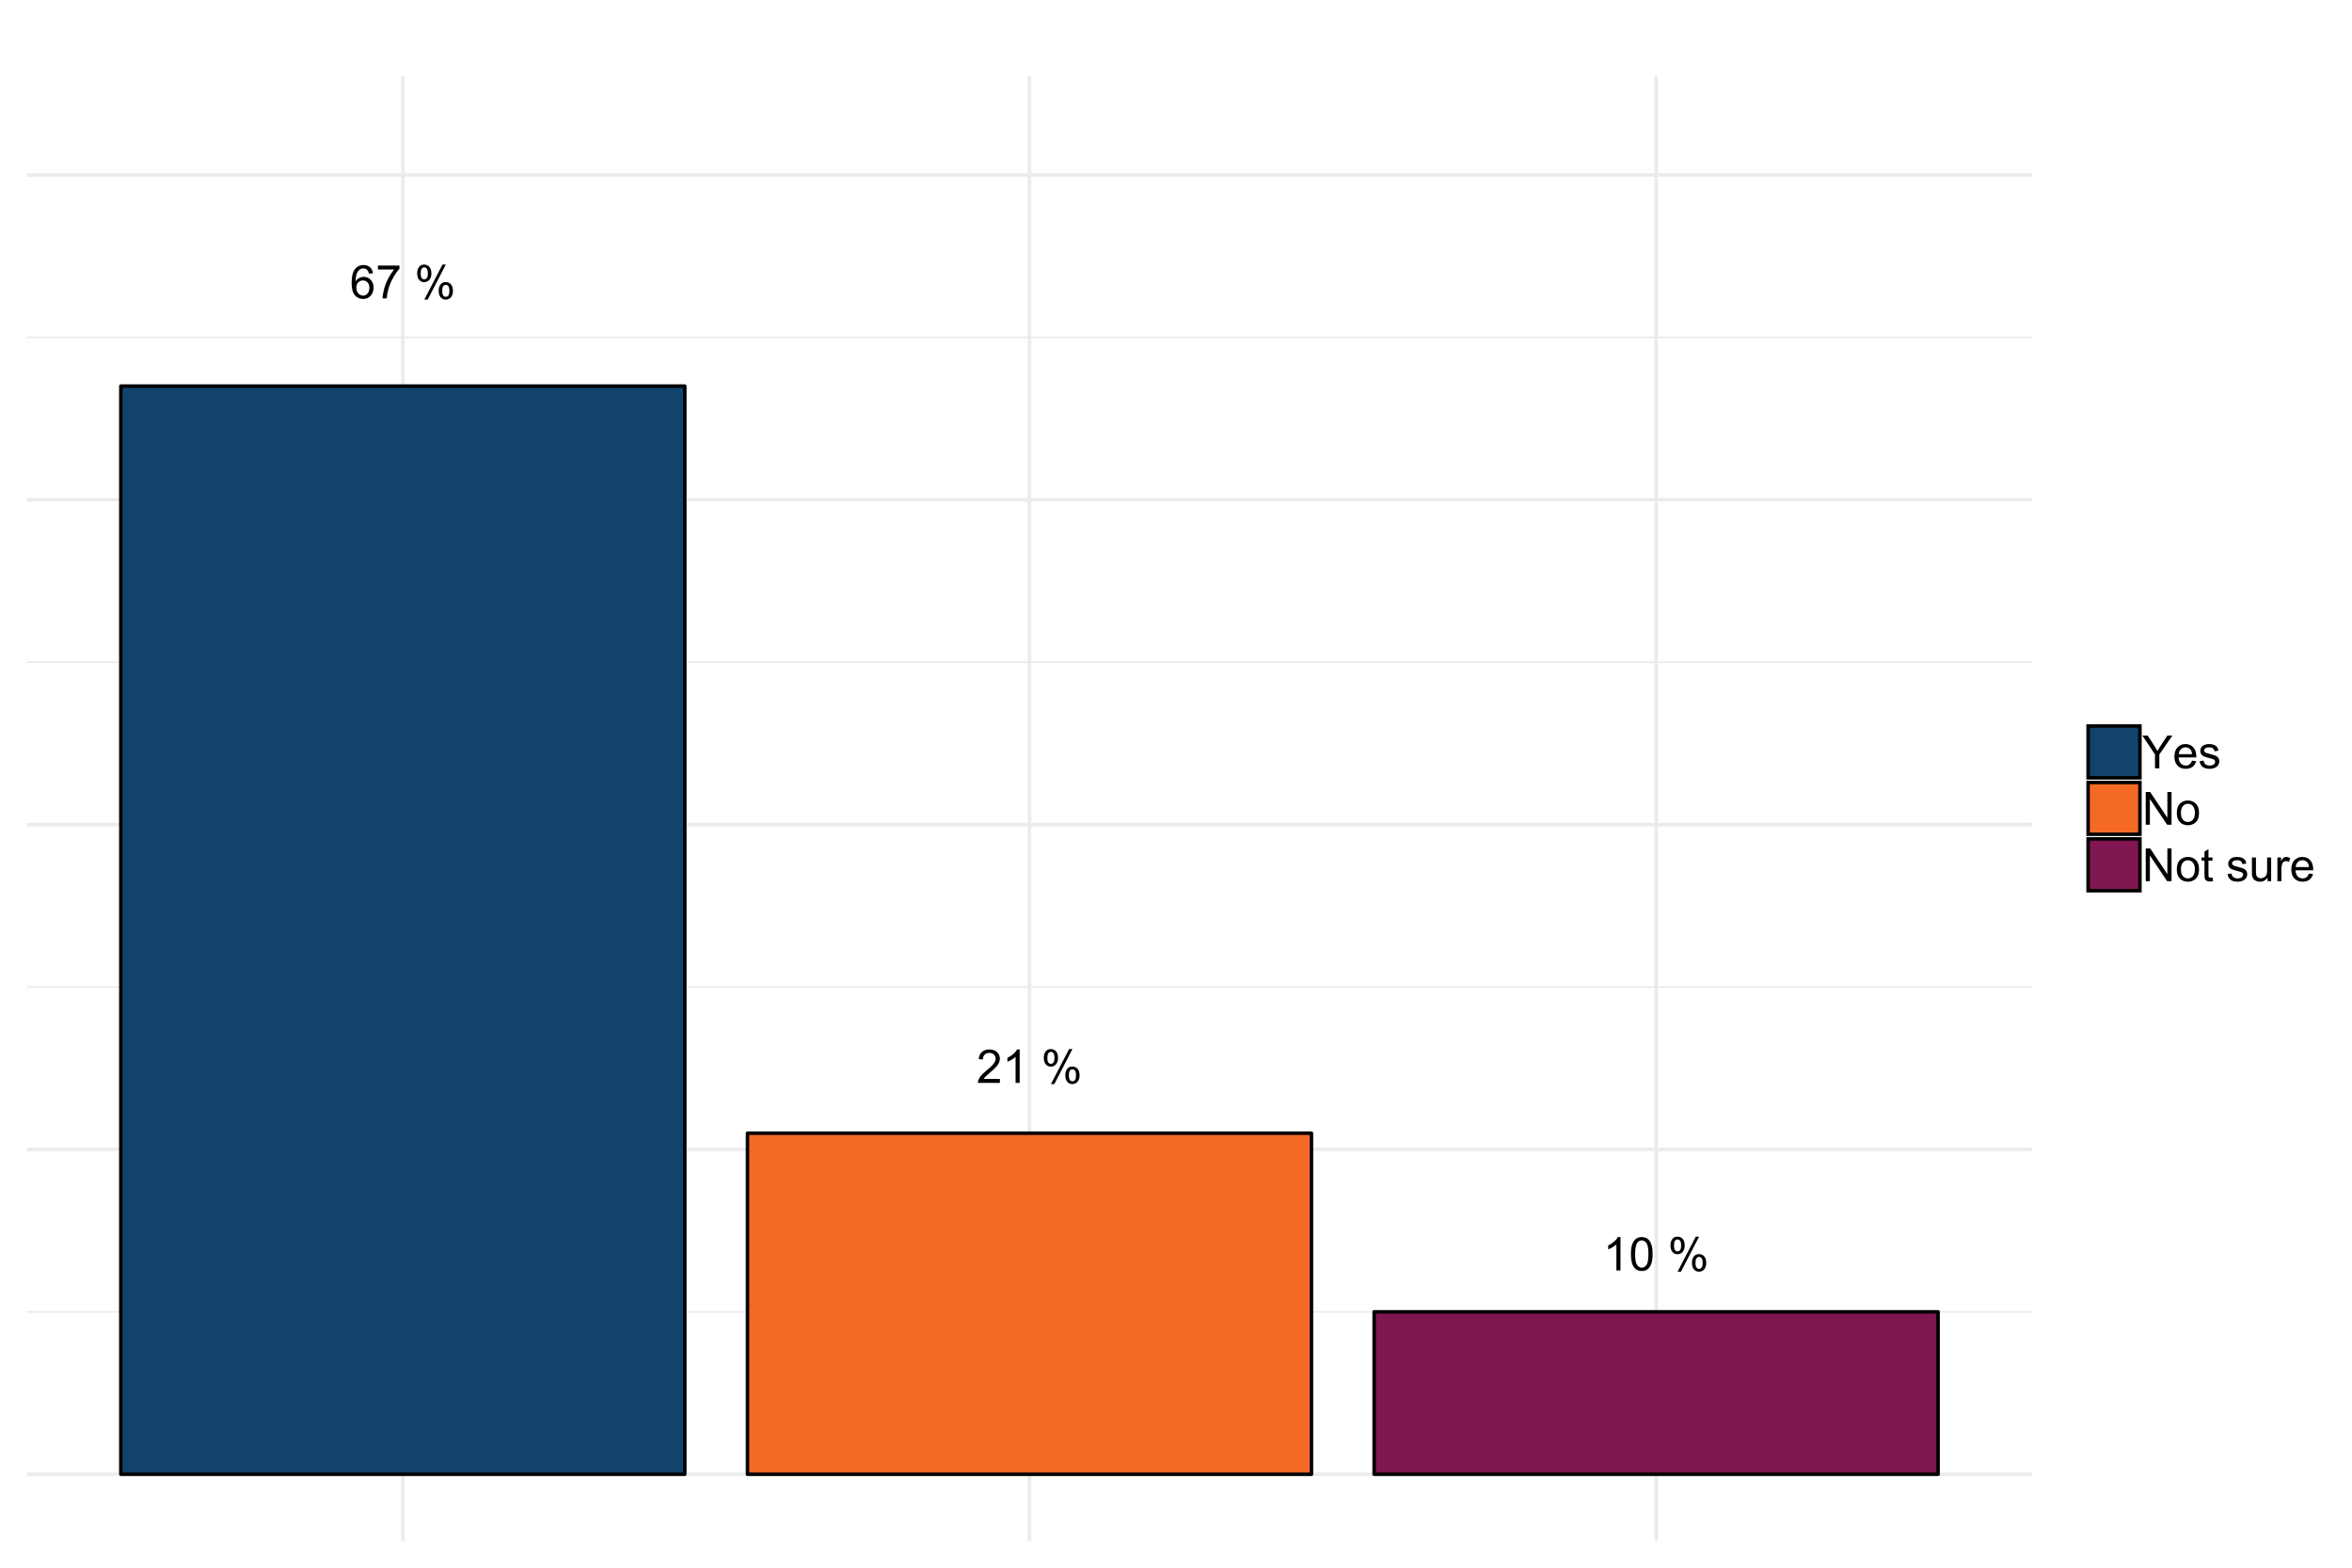
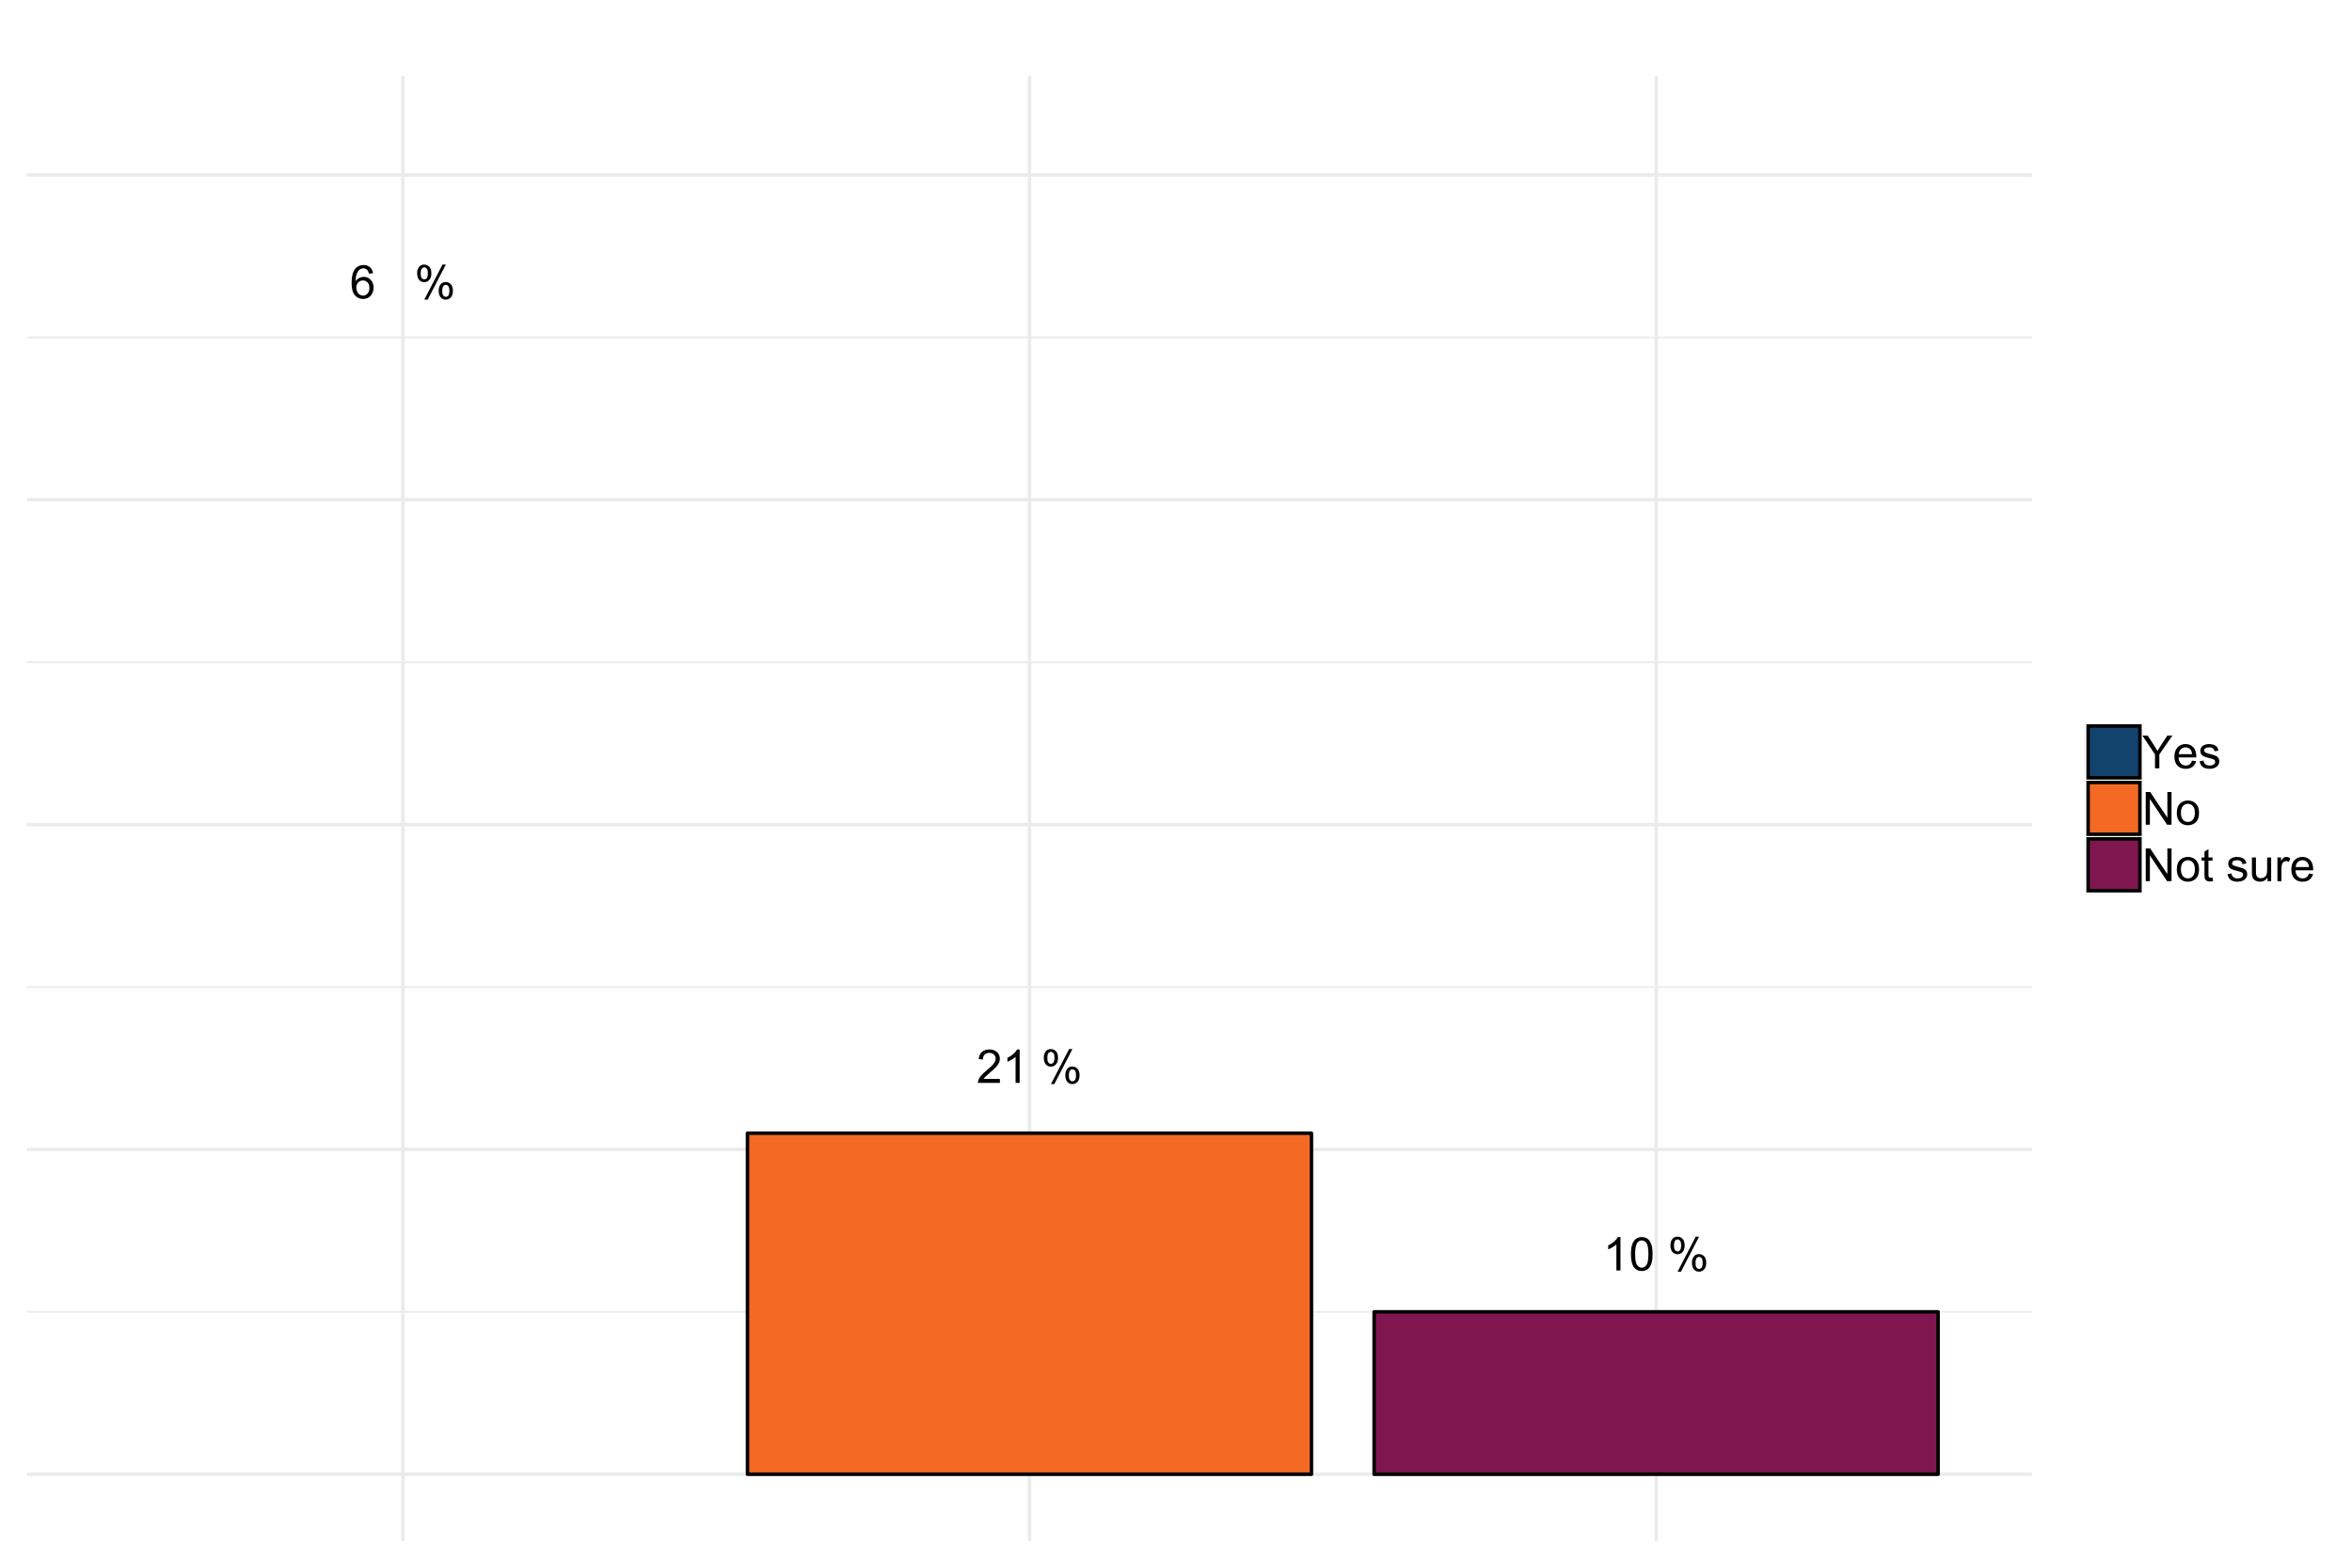
<svg xmlns="http://www.w3.org/2000/svg" xmlns:xlink="http://www.w3.org/1999/xlink" width="720pt" height="480pt" viewBox="0 0 720 480" version="1.1">
  <defs>
    <g>
      <symbol overflow="visible" id="glyph0-0">
        <path style="stroke:none;" d="M 1.777 0 L 1.777 -8.891 L 8.891 -8.891 L 8.891 0 Z M 2 -0.223 L 8.668 -0.223 L 8.668 -8.668 L 2 -8.668 Z M 2 -0.223 " />
      </symbol>
      <symbol overflow="visible" id="glyph0-1">
        <path style="stroke:none;" d="M 7.078 -7.691 L 5.836 -7.594 C 5.723 -8.082 5.562 -8.438 5.363 -8.664 C 5.02 -9.016 4.605 -9.191 4.113 -9.195 C 3.715 -9.191 3.363 -9.082 3.062 -8.863 C 2.668 -8.574 2.359 -8.156 2.133 -7.605 C 1.906 -7.055 1.785 -6.27 1.777 -5.25 C 2.074 -5.707 2.445 -6.047 2.883 -6.27 C 3.316 -6.492 3.77 -6.602 4.25 -6.605 C 5.078 -6.602 5.789 -6.297 6.379 -5.684 C 6.961 -5.07 7.254 -4.277 7.258 -3.305 C 7.254 -2.664 7.117 -2.07 6.844 -1.523 C 6.57 -0.977 6.191 -0.555 5.711 -0.266 C 5.227 0.027 4.68 0.168 4.07 0.172 C 3.027 0.168 2.176 -0.211 1.52 -0.977 C 0.859 -1.738 0.531 -3 0.535 -4.766 C 0.531 -6.73 0.895 -8.164 1.625 -9.059 C 2.258 -9.836 3.113 -10.223 4.188 -10.227 C 4.988 -10.223 5.645 -10 6.156 -9.551 C 6.668 -9.102 6.977 -8.48 7.078 -7.691 Z M 1.973 -3.301 C 1.969 -2.863 2.059 -2.453 2.246 -2.062 C 2.426 -1.668 2.684 -1.367 3.016 -1.164 C 3.34 -0.957 3.684 -0.855 4.051 -0.855 C 4.574 -0.855 5.027 -1.066 5.41 -1.492 C 5.785 -1.918 5.977 -2.496 5.98 -3.23 C 5.977 -3.93 5.789 -4.484 5.418 -4.891 C 5.039 -5.293 4.566 -5.496 4 -5.5 C 3.434 -5.496 2.953 -5.293 2.562 -4.891 C 2.164 -4.484 1.969 -3.953 1.973 -3.301 Z M 1.973 -3.301 " />
      </symbol>
      <symbol overflow="visible" id="glyph0-2">
-         <path style="stroke:none;" d="M 0.672 -8.852 L 0.672 -10.051 L 7.266 -10.051 L 7.266 -9.078 C 6.617 -8.383 5.973 -7.469 5.336 -6.328 C 4.699 -5.184 4.207 -4.008 3.863 -2.801 C 3.609 -1.945 3.449 -1.012 3.383 0 L 2.098 0 C 2.109 -0.801 2.266 -1.766 2.57 -2.902 C 2.871 -4.035 3.305 -5.129 3.867 -6.184 C 4.43 -7.234 5.027 -8.125 5.66 -8.852 Z M 0.672 -8.852 " />
-       </symbol>
+         </symbol>
      <symbol overflow="visible" id="glyph0-3">
        <path style="stroke:none;" d="" />
      </symbol>
      <symbol overflow="visible" id="glyph0-4">
        <path style="stroke:none;" d="M 0.828 -7.738 C 0.824 -8.461 1.008 -9.078 1.375 -9.59 C 1.738 -10.098 2.27 -10.352 2.965 -10.355 C 3.605 -10.352 4.133 -10.125 4.555 -9.672 C 4.969 -9.215 5.18 -8.543 5.184 -7.66 C 5.18 -6.797 4.969 -6.137 4.547 -5.672 C 4.121 -5.203 3.598 -4.969 2.98 -4.973 C 2.359 -4.969 1.848 -5.199 1.441 -5.66 C 1.031 -6.117 0.824 -6.809 0.828 -7.738 Z M 3 -9.496 C 2.688 -9.492 2.43 -9.359 2.227 -9.094 C 2.02 -8.824 1.914 -8.328 1.918 -7.613 C 1.914 -6.957 2.02 -6.5 2.23 -6.234 C 2.438 -5.969 2.695 -5.836 3 -5.836 C 3.312 -5.836 3.57 -5.969 3.781 -6.238 C 3.984 -6.504 4.09 -6.996 4.09 -7.711 C 4.09 -8.367 3.984 -8.828 3.777 -9.094 C 3.566 -9.359 3.309 -9.492 3 -9.496 Z M 3.008 0.375 L 8.578 -10.355 L 9.594 -10.355 L 4.043 0.375 Z M 7.41 -2.391 C 7.406 -3.121 7.59 -3.738 7.957 -4.246 C 8.324 -4.75 8.855 -5.004 9.559 -5.008 C 10.191 -5.004 10.723 -4.777 11.145 -4.324 C 11.562 -3.867 11.77 -3.195 11.773 -2.312 C 11.77 -1.449 11.559 -0.785 11.137 -0.32 C 10.711 0.145 10.188 0.375 9.566 0.375 C 8.945 0.375 8.43 0.145 8.023 -0.316 C 7.609 -0.777 7.406 -1.469 7.41 -2.391 Z M 9.594 -4.148 C 9.273 -4.148 9.016 -4.012 8.812 -3.742 C 8.605 -3.473 8.5 -2.98 8.504 -2.266 C 8.5 -1.613 8.605 -1.152 8.816 -0.887 C 9.023 -0.613 9.281 -0.48 9.586 -0.484 C 9.906 -0.48 10.168 -0.613 10.375 -0.887 C 10.578 -1.152 10.68 -1.645 10.684 -2.363 C 10.68 -3.016 10.578 -3.477 10.371 -3.746 C 10.16 -4.012 9.898 -4.148 9.594 -4.148 Z M 9.594 -4.148 " />
      </symbol>
      <symbol overflow="visible" id="glyph0-5">
        <path style="stroke:none;" d="M 7.16 -1.203 L 7.16 0 L 0.43 0 C 0.418 -0.301 0.469 -0.59 0.578 -0.867 C 0.746 -1.324 1.02 -1.773 1.398 -2.223 C 1.773 -2.664 2.32 -3.18 3.035 -3.766 C 4.141 -4.668 4.887 -5.387 5.277 -5.922 C 5.664 -6.449 5.859 -6.949 5.863 -7.426 C 5.859 -7.918 5.684 -8.336 5.332 -8.68 C 4.977 -9.016 4.512 -9.188 3.945 -9.191 C 3.34 -9.188 2.859 -9.008 2.5 -8.648 C 2.137 -8.285 1.953 -7.785 1.953 -7.148 L 0.668 -7.281 C 0.754 -8.238 1.082 -8.969 1.66 -9.473 C 2.23 -9.973 3.004 -10.223 3.973 -10.227 C 4.949 -10.223 5.723 -9.953 6.293 -9.414 C 6.863 -8.871 7.148 -8.199 7.148 -7.398 C 7.148 -6.988 7.062 -6.586 6.898 -6.195 C 6.727 -5.797 6.449 -5.383 6.066 -4.953 C 5.676 -4.516 5.035 -3.918 4.141 -3.16 C 3.387 -2.527 2.906 -2.102 2.695 -1.879 C 2.48 -1.652 2.305 -1.426 2.168 -1.203 Z M 7.16 -1.203 " />
      </symbol>
      <symbol overflow="visible" id="glyph0-6">
        <path style="stroke:none;" d="M 5.301 0 L 4.051 0 L 4.051 -7.969 C 3.746 -7.68 3.352 -7.391 2.863 -7.105 C 2.375 -6.816 1.938 -6.602 1.551 -6.461 L 1.551 -7.668 C 2.246 -7.992 2.855 -8.391 3.383 -8.863 C 3.902 -9.328 4.273 -9.781 4.496 -10.227 L 5.301 -10.227 Z M 5.301 0 " />
      </symbol>
      <symbol overflow="visible" id="glyph0-7">
        <path style="stroke:none;" d="M 0.59 -5.023 C 0.586 -6.223 0.711 -7.191 0.961 -7.93 C 1.207 -8.66 1.574 -9.227 2.066 -9.629 C 2.555 -10.023 3.168 -10.223 3.91 -10.227 C 4.453 -10.223 4.934 -10.113 5.348 -9.895 C 5.758 -9.672 6.098 -9.355 6.371 -8.941 C 6.637 -8.527 6.848 -8.02 7 -7.426 C 7.152 -6.828 7.23 -6.027 7.23 -5.023 C 7.23 -3.824 7.105 -2.859 6.863 -2.129 C 6.613 -1.391 6.246 -0.824 5.762 -0.426 C 5.27 -0.027 4.652 0.168 3.91 0.172 C 2.926 0.168 2.156 -0.18 1.598 -0.883 C 0.922 -1.727 0.586 -3.105 0.59 -5.023 Z M 1.875 -5.023 C 1.875 -3.348 2.07 -2.234 2.461 -1.684 C 2.852 -1.129 3.332 -0.855 3.91 -0.855 C 4.48 -0.855 4.965 -1.133 5.359 -1.688 C 5.746 -2.242 5.941 -3.352 5.945 -5.023 C 5.941 -6.695 5.746 -7.809 5.359 -8.363 C 4.965 -8.91 4.477 -9.188 3.898 -9.191 C 3.32 -9.188 2.863 -8.945 2.523 -8.461 C 2.09 -7.84 1.875 -6.691 1.875 -5.023 Z M 1.875 -5.023 " />
      </symbol>
      <symbol overflow="visible" id="glyph1-0">
        <path style="stroke:none;" d="M 1.75 0 L 1.75 -8.75 L 8.75 -8.75 L 8.75 0 Z M 1.969 -0.219 L 8.531 -0.219 L 8.531 -8.531 L 1.969 -8.531 Z M 1.969 -0.219 " />
      </symbol>
      <symbol overflow="visible" id="glyph1-1">
        <path style="stroke:none;" d="M 3.902 0 L 3.902 -4.246 L 0.039 -10.023 L 1.656 -10.023 L 3.629 -7 C 3.988 -6.434 4.328 -5.867 4.648 -5.305 C 4.945 -5.824 5.312 -6.414 5.742 -7.074 L 7.684 -10.023 L 9.227 -10.023 L 5.23 -4.246 L 5.23 0 Z M 3.902 0 " />
      </symbol>
      <symbol overflow="visible" id="glyph1-2">
        <path style="stroke:none;" d="M 5.891 -2.336 L 7.164 -2.18 C 6.961 -1.438 6.59 -0.859 6.047 -0.449 C 5.504 -0.039 4.812 0.164 3.973 0.164 C 2.91 0.164 2.066 -0.16 1.445 -0.816 C 0.82 -1.465 0.508 -2.383 0.512 -3.57 C 0.508 -4.785 0.824 -5.734 1.453 -6.41 C 2.082 -7.082 2.898 -7.418 3.902 -7.422 C 4.871 -7.418 5.664 -7.086 6.281 -6.43 C 6.895 -5.766 7.199 -4.84 7.203 -3.645 C 7.199 -3.57 7.199 -3.461 7.199 -3.316 L 1.785 -3.316 C 1.828 -2.516 2.055 -1.902 2.461 -1.48 C 2.867 -1.055 3.371 -0.844 3.977 -0.848 C 4.426 -0.844 4.812 -0.961 5.133 -1.203 C 5.453 -1.438 5.703 -1.816 5.891 -2.336 Z M 1.852 -4.328 L 5.906 -4.328 C 5.852 -4.934 5.695 -5.391 5.441 -5.703 C 5.047 -6.172 4.539 -6.41 3.918 -6.414 C 3.352 -6.41 2.875 -6.219 2.492 -5.844 C 2.102 -5.461 1.891 -4.957 1.852 -4.328 Z M 1.852 -4.328 " />
      </symbol>
      <symbol overflow="visible" id="glyph1-3">
        <path style="stroke:none;" d="M 0.43 -2.168 L 1.648 -2.359 C 1.711 -1.867 1.902 -1.492 2.219 -1.234 C 2.527 -0.973 2.965 -0.844 3.527 -0.848 C 4.09 -0.844 4.508 -0.957 4.785 -1.191 C 5.055 -1.418 5.191 -1.691 5.195 -2.004 C 5.191 -2.281 5.07 -2.5 4.832 -2.66 C 4.66 -2.77 4.242 -2.906 3.574 -3.078 C 2.672 -3.301 2.047 -3.5 1.699 -3.668 C 1.348 -3.832 1.082 -4.059 0.906 -4.355 C 0.723 -4.645 0.633 -4.973 0.637 -5.332 C 0.633 -5.652 0.707 -5.949 0.855 -6.23 C 1.004 -6.504 1.203 -6.734 1.461 -6.918 C 1.648 -7.055 1.91 -7.172 2.246 -7.273 C 2.574 -7.367 2.93 -7.418 3.309 -7.422 C 3.875 -7.418 4.375 -7.336 4.809 -7.176 C 5.234 -7.008 5.551 -6.785 5.762 -6.508 C 5.965 -6.227 6.109 -5.852 6.188 -5.387 L 4.984 -5.223 C 4.926 -5.59 4.766 -5.883 4.508 -6.098 C 4.242 -6.305 3.875 -6.41 3.398 -6.414 C 2.832 -6.41 2.426 -6.316 2.188 -6.133 C 1.941 -5.941 1.82 -5.723 1.824 -5.477 C 1.82 -5.312 1.871 -5.168 1.977 -5.047 C 2.07 -4.91 2.227 -4.801 2.445 -4.719 C 2.566 -4.668 2.93 -4.562 3.535 -4.402 C 4.402 -4.168 5.012 -3.98 5.355 -3.832 C 5.699 -3.684 5.969 -3.465 6.164 -3.184 C 6.359 -2.898 6.457 -2.551 6.461 -2.133 C 6.457 -1.719 6.336 -1.332 6.102 -0.973 C 5.859 -0.609 5.516 -0.328 5.066 -0.133 C 4.613 0.066 4.102 0.164 3.535 0.164 C 2.586 0.164 1.867 -0.031 1.375 -0.422 C 0.879 -0.812 0.562 -1.395 0.43 -2.168 Z M 0.43 -2.168 " />
      </symbol>
      <symbol overflow="visible" id="glyph1-4">
        <path style="stroke:none;" d="M 1.066 0 L 1.066 -10.023 L 2.426 -10.023 L 7.691 -2.152 L 7.691 -10.023 L 8.961 -10.023 L 8.961 0 L 7.602 0 L 2.336 -7.875 L 2.336 0 Z M 1.066 0 " />
      </symbol>
      <symbol overflow="visible" id="glyph1-5">
        <path style="stroke:none;" d="M 0.465 -3.629 C 0.461 -4.973 0.836 -5.969 1.586 -6.617 C 2.207 -7.148 2.969 -7.418 3.867 -7.422 C 4.867 -7.418 5.684 -7.09 6.316 -6.441 C 6.949 -5.785 7.266 -4.883 7.266 -3.734 C 7.266 -2.797 7.125 -2.062 6.844 -1.527 C 6.562 -0.992 6.152 -0.578 5.621 -0.281 C 5.082 0.016 4.5 0.164 3.867 0.164 C 2.852 0.164 2.027 -0.16 1.402 -0.812 C 0.773 -1.461 0.461 -2.398 0.465 -3.629 Z M 1.73 -3.629 C 1.727 -2.695 1.93 -2 2.336 -1.539 C 2.738 -1.074 3.25 -0.844 3.867 -0.848 C 4.477 -0.844 4.984 -1.074 5.391 -1.543 C 5.797 -2.004 6 -2.715 6 -3.672 C 6 -4.566 5.793 -5.246 5.387 -5.711 C 4.977 -6.172 4.473 -6.402 3.867 -6.406 C 3.25 -6.402 2.738 -6.172 2.336 -5.715 C 1.93 -5.25 1.727 -4.555 1.73 -3.629 Z M 1.73 -3.629 " />
      </symbol>
      <symbol overflow="visible" id="glyph1-6">
        <path style="stroke:none;" d="M 3.609 -1.102 L 3.789 -0.016 C 3.438 0.059 3.129 0.094 2.859 0.094 C 2.41 0.094 2.062 0.023 1.816 -0.117 C 1.57 -0.258 1.395 -0.441 1.297 -0.672 C 1.195 -0.902 1.148 -1.387 1.148 -2.125 L 1.148 -6.305 L 0.246 -6.305 L 0.246 -7.258 L 1.148 -7.258 L 1.148 -9.059 L 2.371 -9.797 L 2.371 -7.258 L 3.609 -7.258 L 3.609 -6.305 L 2.371 -6.305 L 2.371 -2.059 C 2.367 -1.703 2.387 -1.477 2.434 -1.379 C 2.473 -1.277 2.547 -1.199 2.648 -1.141 C 2.746 -1.082 2.887 -1.055 3.07 -1.055 C 3.203 -1.055 3.383 -1.07 3.609 -1.102 Z M 3.609 -1.102 " />
      </symbol>
      <symbol overflow="visible" id="glyph1-7">
        <path style="stroke:none;" d="" />
      </symbol>
      <symbol overflow="visible" id="glyph1-8">
        <path style="stroke:none;" d="M 5.68 0 L 5.68 -1.066 C 5.109 -0.246 4.344 0.164 3.375 0.164 C 2.945 0.164 2.543 0.082 2.176 -0.082 C 1.801 -0.246 1.527 -0.449 1.348 -0.699 C 1.168 -0.945 1.039 -1.25 0.969 -1.613 C 0.914 -1.852 0.891 -2.234 0.895 -2.762 L 0.895 -7.258 L 2.125 -7.258 L 2.125 -3.234 C 2.121 -2.59 2.148 -2.156 2.203 -1.934 C 2.277 -1.609 2.438 -1.355 2.691 -1.172 C 2.941 -0.984 3.254 -0.891 3.625 -0.895 C 3.988 -0.891 4.332 -0.984 4.66 -1.176 C 4.98 -1.363 5.211 -1.621 5.348 -1.949 C 5.48 -2.273 5.547 -2.746 5.551 -3.371 L 5.551 -7.258 L 6.781 -7.258 L 6.781 0 Z M 5.68 0 " />
      </symbol>
      <symbol overflow="visible" id="glyph1-9">
        <path style="stroke:none;" d="M 0.91 0 L 0.91 -7.258 L 2.016 -7.258 L 2.016 -6.16 C 2.297 -6.668 2.555 -7.008 2.797 -7.176 C 3.031 -7.336 3.297 -7.418 3.59 -7.422 C 4 -7.418 4.422 -7.285 4.852 -7.027 L 4.43 -5.887 C 4.125 -6.062 3.824 -6.152 3.527 -6.152 C 3.258 -6.152 3.016 -6.07 2.801 -5.91 C 2.586 -5.746 2.434 -5.52 2.344 -5.234 C 2.207 -4.793 2.137 -4.316 2.141 -3.801 L 2.141 0 Z M 0.91 0 " />
      </symbol>
    </g>
    <clipPath id="clip1">
      <path d="M 8.219 401 L 623 401 L 623 402 L 8.219 402 Z M 8.219 401 " />
    </clipPath>
    <clipPath id="clip2">
      <path d="M 8.219 301 L 623 301 L 623 303 L 8.219 303 Z M 8.219 301 " />
    </clipPath>
    <clipPath id="clip3">
      <path d="M 8.219 202 L 623 202 L 623 204 L 8.219 204 Z M 8.219 202 " />
    </clipPath>
    <clipPath id="clip4">
      <path d="M 8.219 103 L 623 103 L 623 104 L 8.219 104 Z M 8.219 103 " />
    </clipPath>
    <clipPath id="clip5">
      <path d="M 8.219 450 L 623 450 L 623 452 L 8.219 452 Z M 8.219 450 " />
    </clipPath>
    <clipPath id="clip6">
      <path d="M 8.219 351 L 623 351 L 623 353 L 8.219 353 Z M 8.219 351 " />
    </clipPath>
    <clipPath id="clip7">
      <path d="M 8.219 251 L 623 251 L 623 254 L 8.219 254 Z M 8.219 251 " />
    </clipPath>
    <clipPath id="clip8">
      <path d="M 8.219 152 L 623 152 L 623 154 L 8.219 154 Z M 8.219 152 " />
    </clipPath>
    <clipPath id="clip9">
      <path d="M 8.219 53 L 623 53 L 623 55 L 8.219 55 Z M 8.219 53 " />
    </clipPath>
    <clipPath id="clip10">
      <path d="M 122 23.23 L 124 23.23 L 124 472.781 L 122 472.781 Z M 122 23.23 " />
    </clipPath>
    <clipPath id="clip11">
      <path d="M 314 23.23 L 316 23.23 L 316 472.781 L 314 472.781 Z M 314 23.23 " />
    </clipPath>
    <clipPath id="clip12">
      <path d="M 506 23.23 L 508 23.23 L 508 472.781 L 506 472.781 Z M 506 23.23 " />
    </clipPath>
  </defs>
  <g id="surface256">
    <rect x="0" y="0" width="720" height="480" style="fill:rgb(100%,100%,100%);fill-opacity:1;stroke:none;" />
    <g clip-path="url(#clip1)" clip-rule="nonzero">
      <path style="fill:none;stroke-width:0.533;stroke-linecap:butt;stroke-linejoin:round;stroke:rgb(92.157%,92.157%,92.157%);stroke-opacity:1;stroke-miterlimit:10;" d="M 8.219 401.664 L 622.074 401.664 " />
    </g>
    <g clip-path="url(#clip2)" clip-rule="nonzero">
      <path style="fill:none;stroke-width:0.533;stroke-linecap:butt;stroke-linejoin:round;stroke:rgb(92.157%,92.157%,92.157%);stroke-opacity:1;stroke-miterlimit:10;" d="M 8.219 302.207 L 622.074 302.207 " />
    </g>
    <g clip-path="url(#clip3)" clip-rule="nonzero">
      <path style="fill:none;stroke-width:0.533;stroke-linecap:butt;stroke-linejoin:round;stroke:rgb(92.157%,92.157%,92.157%);stroke-opacity:1;stroke-miterlimit:10;" d="M 8.219 202.75 L 622.074 202.75 " />
    </g>
    <g clip-path="url(#clip4)" clip-rule="nonzero">
      <path style="fill:none;stroke-width:0.533;stroke-linecap:butt;stroke-linejoin:round;stroke:rgb(92.157%,92.157%,92.157%);stroke-opacity:1;stroke-miterlimit:10;" d="M 8.219 103.293 L 622.074 103.293 " />
    </g>
    <g clip-path="url(#clip5)" clip-rule="nonzero">
      <path style="fill:none;stroke-width:1.067;stroke-linecap:butt;stroke-linejoin:round;stroke:rgb(92.157%,92.157%,92.157%);stroke-opacity:1;stroke-miterlimit:10;" d="M 8.219 451.391 L 622.074 451.391 " />
    </g>
    <g clip-path="url(#clip6)" clip-rule="nonzero">
      <path style="fill:none;stroke-width:1.067;stroke-linecap:butt;stroke-linejoin:round;stroke:rgb(92.157%,92.157%,92.157%);stroke-opacity:1;stroke-miterlimit:10;" d="M 8.219 351.934 L 622.074 351.934 " />
    </g>
    <g clip-path="url(#clip7)" clip-rule="nonzero">
      <path style="fill:none;stroke-width:1.067;stroke-linecap:butt;stroke-linejoin:round;stroke:rgb(92.157%,92.157%,92.157%);stroke-opacity:1;stroke-miterlimit:10;" d="M 8.219 252.477 L 622.074 252.477 " />
    </g>
    <g clip-path="url(#clip8)" clip-rule="nonzero">
      <path style="fill:none;stroke-width:1.067;stroke-linecap:butt;stroke-linejoin:round;stroke:rgb(92.157%,92.157%,92.157%);stroke-opacity:1;stroke-miterlimit:10;" d="M 8.219 153.023 L 622.074 153.023 " />
    </g>
    <g clip-path="url(#clip9)" clip-rule="nonzero">
      <path style="fill:none;stroke-width:1.067;stroke-linecap:butt;stroke-linejoin:round;stroke:rgb(92.157%,92.157%,92.157%);stroke-opacity:1;stroke-miterlimit:10;" d="M 8.219 53.566 L 622.074 53.566 " />
    </g>
    <g clip-path="url(#clip10)" clip-rule="nonzero">
      <path style="fill:none;stroke-width:1.067;stroke-linecap:butt;stroke-linejoin:round;stroke:rgb(92.157%,92.157%,92.157%);stroke-opacity:1;stroke-miterlimit:10;" d="M 123.316 471.781 L 123.316 23.23 " />
    </g>
    <g clip-path="url(#clip11)" clip-rule="nonzero">
      <path style="fill:none;stroke-width:1.067;stroke-linecap:butt;stroke-linejoin:round;stroke:rgb(92.157%,92.157%,92.157%);stroke-opacity:1;stroke-miterlimit:10;" d="M 315.145 471.781 L 315.145 23.23 " />
    </g>
    <g clip-path="url(#clip12)" clip-rule="nonzero">
      <path style="fill:none;stroke-width:1.067;stroke-linecap:butt;stroke-linejoin:round;stroke:rgb(92.157%,92.157%,92.157%);stroke-opacity:1;stroke-miterlimit:10;" d="M 506.977 471.781 L 506.977 23.23 " />
    </g>
-     <path style="fill-rule:nonzero;fill:rgb(7.059%,26.275%,42.745%);fill-opacity:1;stroke-width:1.067;stroke-linecap:butt;stroke-linejoin:round;stroke:rgb(0%,0%,0%);stroke-opacity:1;stroke-miterlimit:10;" d="M 36.992 451.391 L 209.637 451.391 L 209.637 118.211 L 36.992 118.211 Z M 36.992 451.391 " />
    <path style="fill-rule:nonzero;fill:rgb(95.686%,41.569%,14.51%);fill-opacity:1;stroke-width:1.067;stroke-linecap:butt;stroke-linejoin:round;stroke:rgb(0%,0%,0%);stroke-opacity:1;stroke-miterlimit:10;" d="M 228.824 451.391 L 401.469 451.391 L 401.469 346.961 L 228.824 346.961 Z M 228.824 451.391 " />
    <path style="fill-rule:nonzero;fill:rgb(50.196%,8.627%,31.373%);fill-opacity:1;stroke-width:1.067;stroke-linecap:butt;stroke-linejoin:round;stroke:rgb(0%,0%,0%);stroke-opacity:1;stroke-miterlimit:10;" d="M 420.652 451.391 L 593.297 451.391 L 593.297 401.664 L 420.652 401.664 Z M 420.652 451.391 " />
    <g style="fill:rgb(0%,0%,0%);fill-opacity:1;">
      <use xlink:href="#glyph0-1" x="107.102" y="91.367" />
      <use xlink:href="#glyph0-2" x="115.014" y="91.367" />
      <use xlink:href="#glyph0-3" x="122.926" y="91.367" />
      <use xlink:href="#glyph0-4" x="126.878" y="91.367" />
    </g>
    <g style="fill:rgb(0%,0%,0%);fill-opacity:1;">
      <use xlink:href="#glyph0-5" x="298.93" y="331.559" />
      <use xlink:href="#glyph0-6" x="306.842" y="331.559" />
      <use xlink:href="#glyph0-3" x="314.754" y="331.559" />
      <use xlink:href="#glyph0-4" x="318.706" y="331.559" />
    </g>
    <g style="fill:rgb(0%,0%,0%);fill-opacity:1;">
      <use xlink:href="#glyph0-6" x="490.762" y="388.992" />
      <use xlink:href="#glyph0-7" x="498.674" y="388.992" />
      <use xlink:href="#glyph0-3" x="506.586" y="388.992" />
      <use xlink:href="#glyph0-4" x="510.538" y="388.992" />
    </g>
    <path style="fill-rule:nonzero;fill:rgb(7.059%,26.275%,42.745%);fill-opacity:1;stroke-width:1.067;stroke-linecap:round;stroke-linejoin:miter;stroke:rgb(0%,0%,0%);stroke-opacity:1;stroke-miterlimit:10;" d="M 639.219 238.156 L 655.082 238.156 L 655.082 222.293 L 639.219 222.293 Z M 639.219 238.156 " />
    <path style="fill-rule:nonzero;fill:rgb(95.686%,41.569%,14.51%);fill-opacity:1;stroke-width:1.067;stroke-linecap:round;stroke-linejoin:miter;stroke:rgb(0%,0%,0%);stroke-opacity:1;stroke-miterlimit:10;" d="M 639.219 255.438 L 655.082 255.438 L 655.082 239.574 L 639.219 239.574 Z M 639.219 255.438 " />
    <path style="fill-rule:nonzero;fill:rgb(50.196%,8.627%,31.373%);fill-opacity:1;stroke-width:1.067;stroke-linecap:round;stroke-linejoin:miter;stroke:rgb(0%,0%,0%);stroke-opacity:1;stroke-miterlimit:10;" d="M 639.219 272.719 L 655.082 272.719 L 655.082 256.855 L 639.219 256.855 Z M 639.219 272.719 " />
    <g style="fill:rgb(0%,0%,0%);fill-opacity:1;">
      <use xlink:href="#glyph1-1" x="655.793" y="235.238" />
      <use xlink:href="#glyph1-2" x="665.131" y="235.238" />
      <use xlink:href="#glyph1-3" x="672.917" y="235.238" />
    </g>
    <g style="fill:rgb(0%,0%,0%);fill-opacity:1;">
      <use xlink:href="#glyph1-4" x="655.793" y="252.516" />
      <use xlink:href="#glyph1-5" x="665.903" y="252.516" />
    </g>
    <g style="fill:rgb(0%,0%,0%);fill-opacity:1;">
      <use xlink:href="#glyph1-4" x="655.793" y="269.797" />
      <use xlink:href="#glyph1-5" x="665.903" y="269.797" />
      <use xlink:href="#glyph1-6" x="673.689" y="269.797" />
      <use xlink:href="#glyph1-7" x="677.579" y="269.797" />
      <use xlink:href="#glyph1-3" x="681.469" y="269.797" />
      <use xlink:href="#glyph1-8" x="688.469" y="269.797" />
      <use xlink:href="#glyph1-9" x="696.255" y="269.797" />
      <use xlink:href="#glyph1-2" x="700.917" y="269.797" />
    </g>
  </g>
</svg>